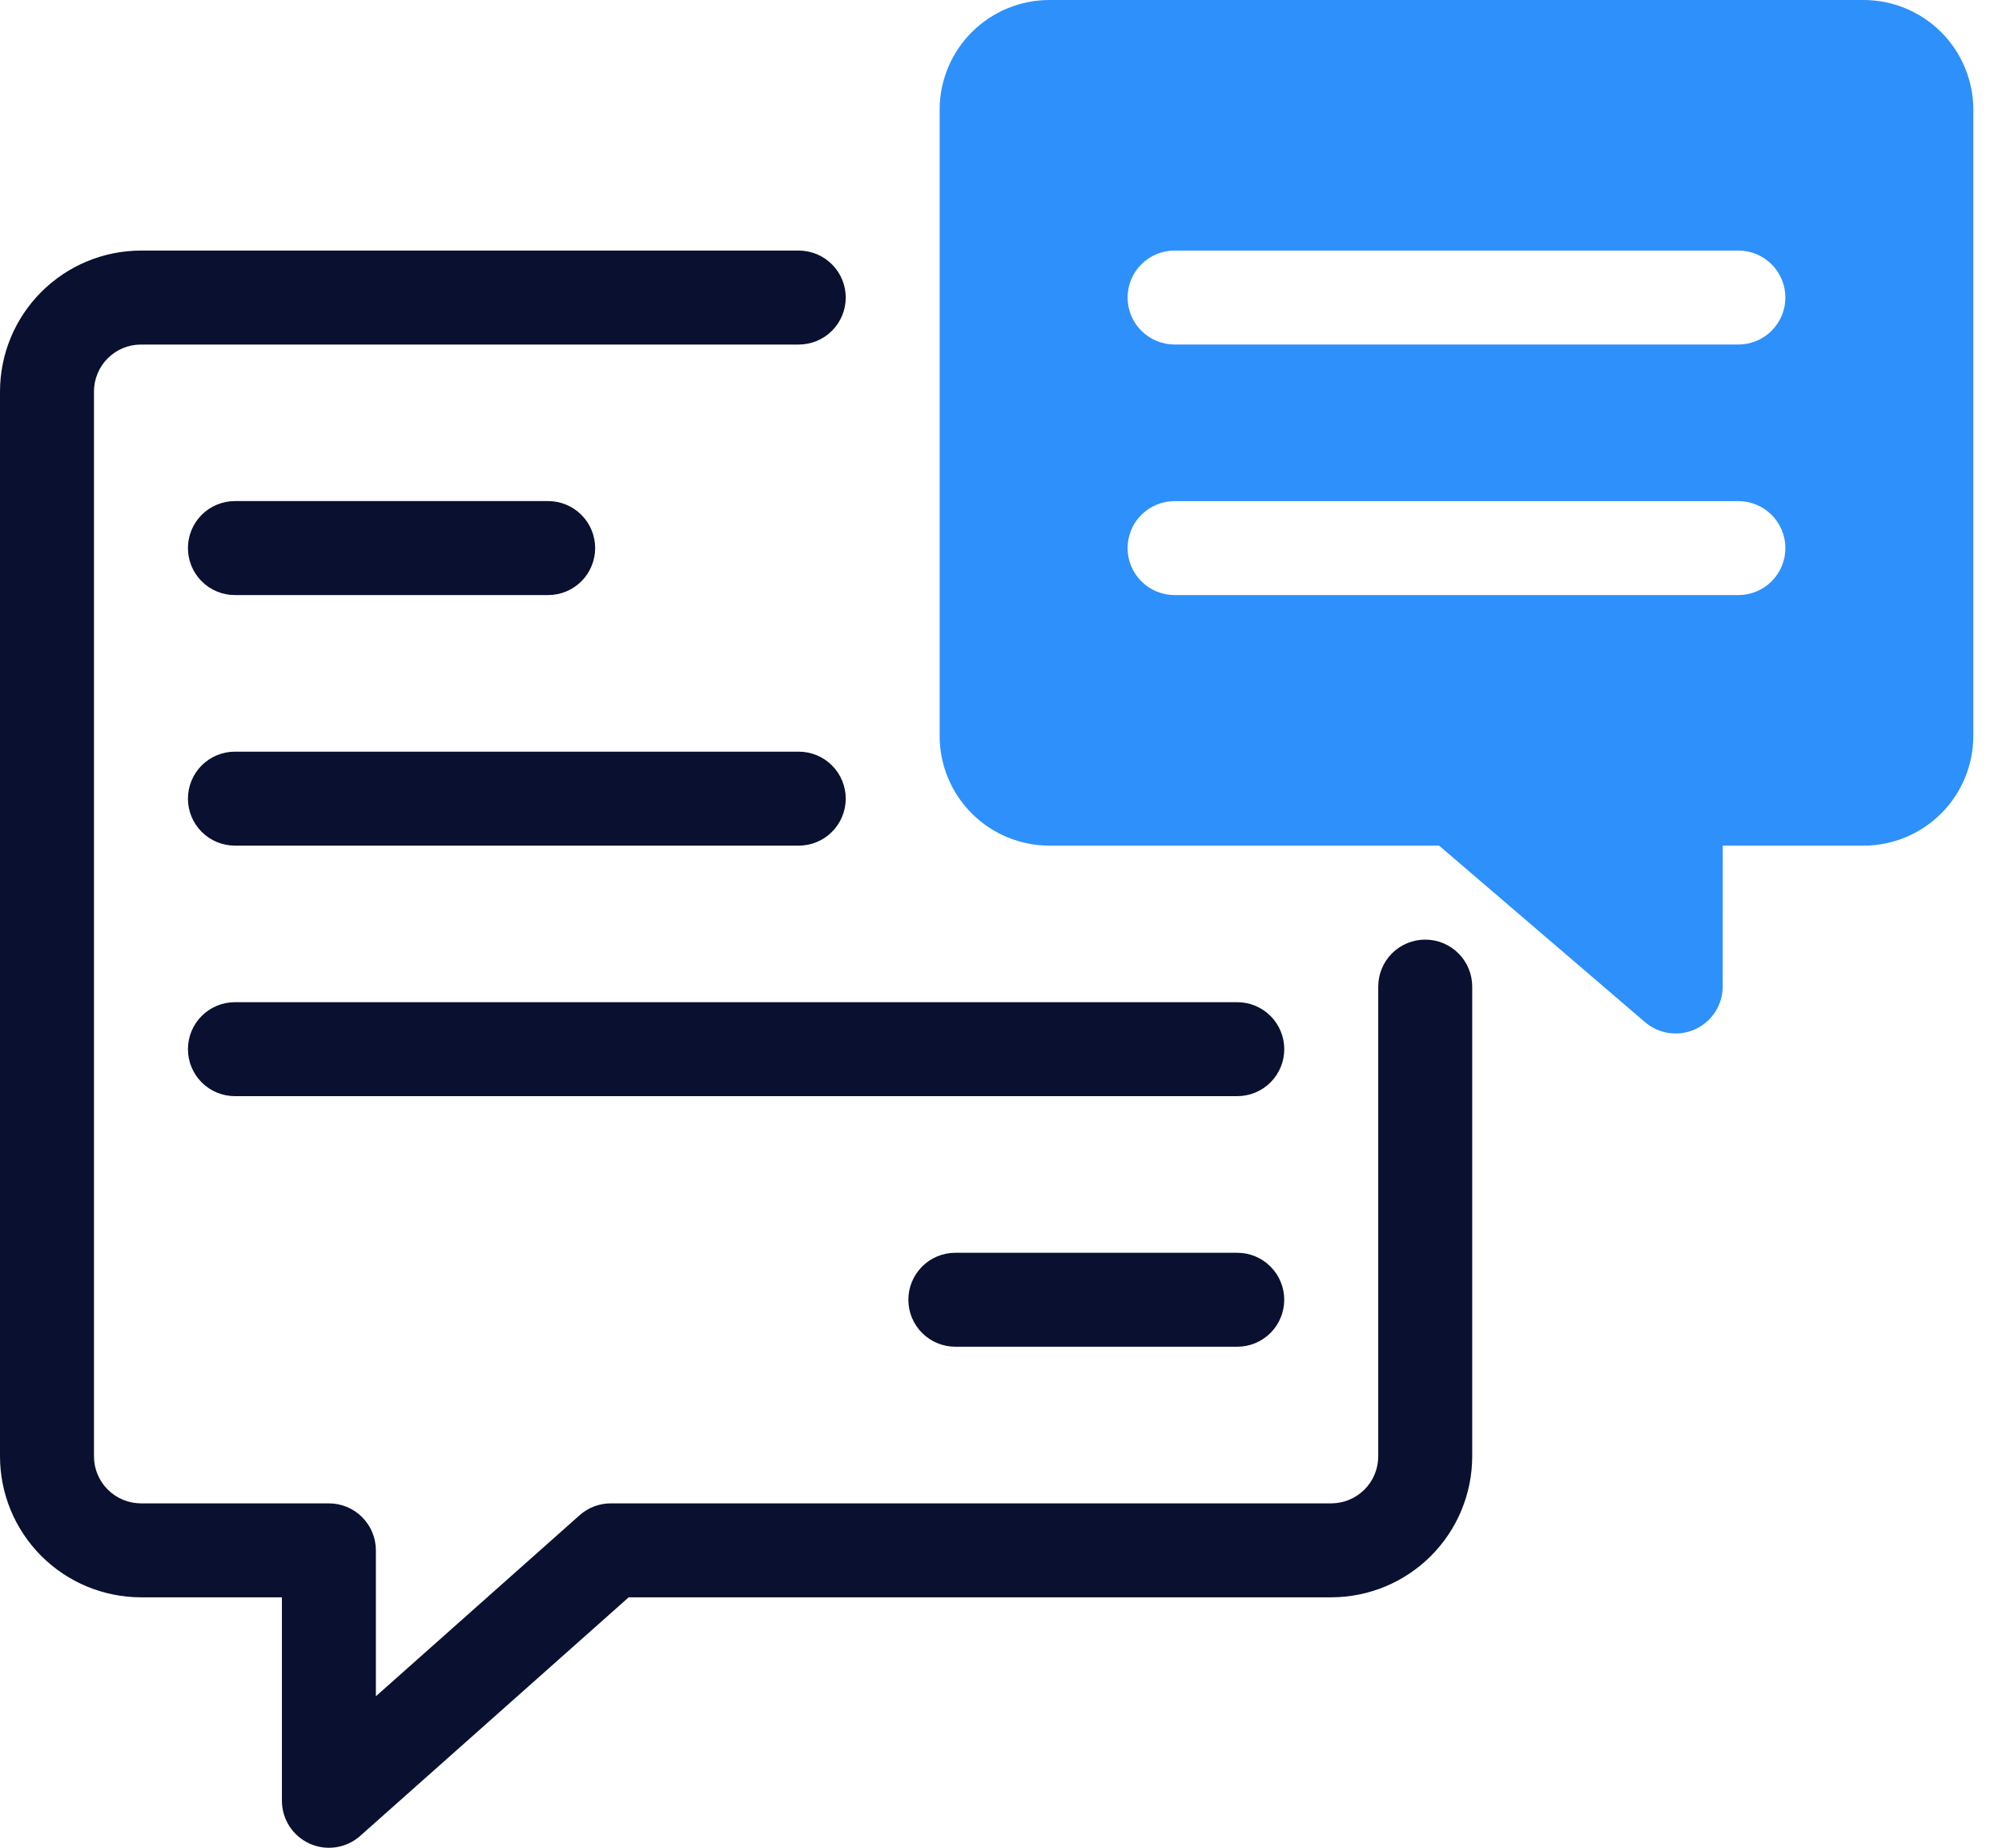
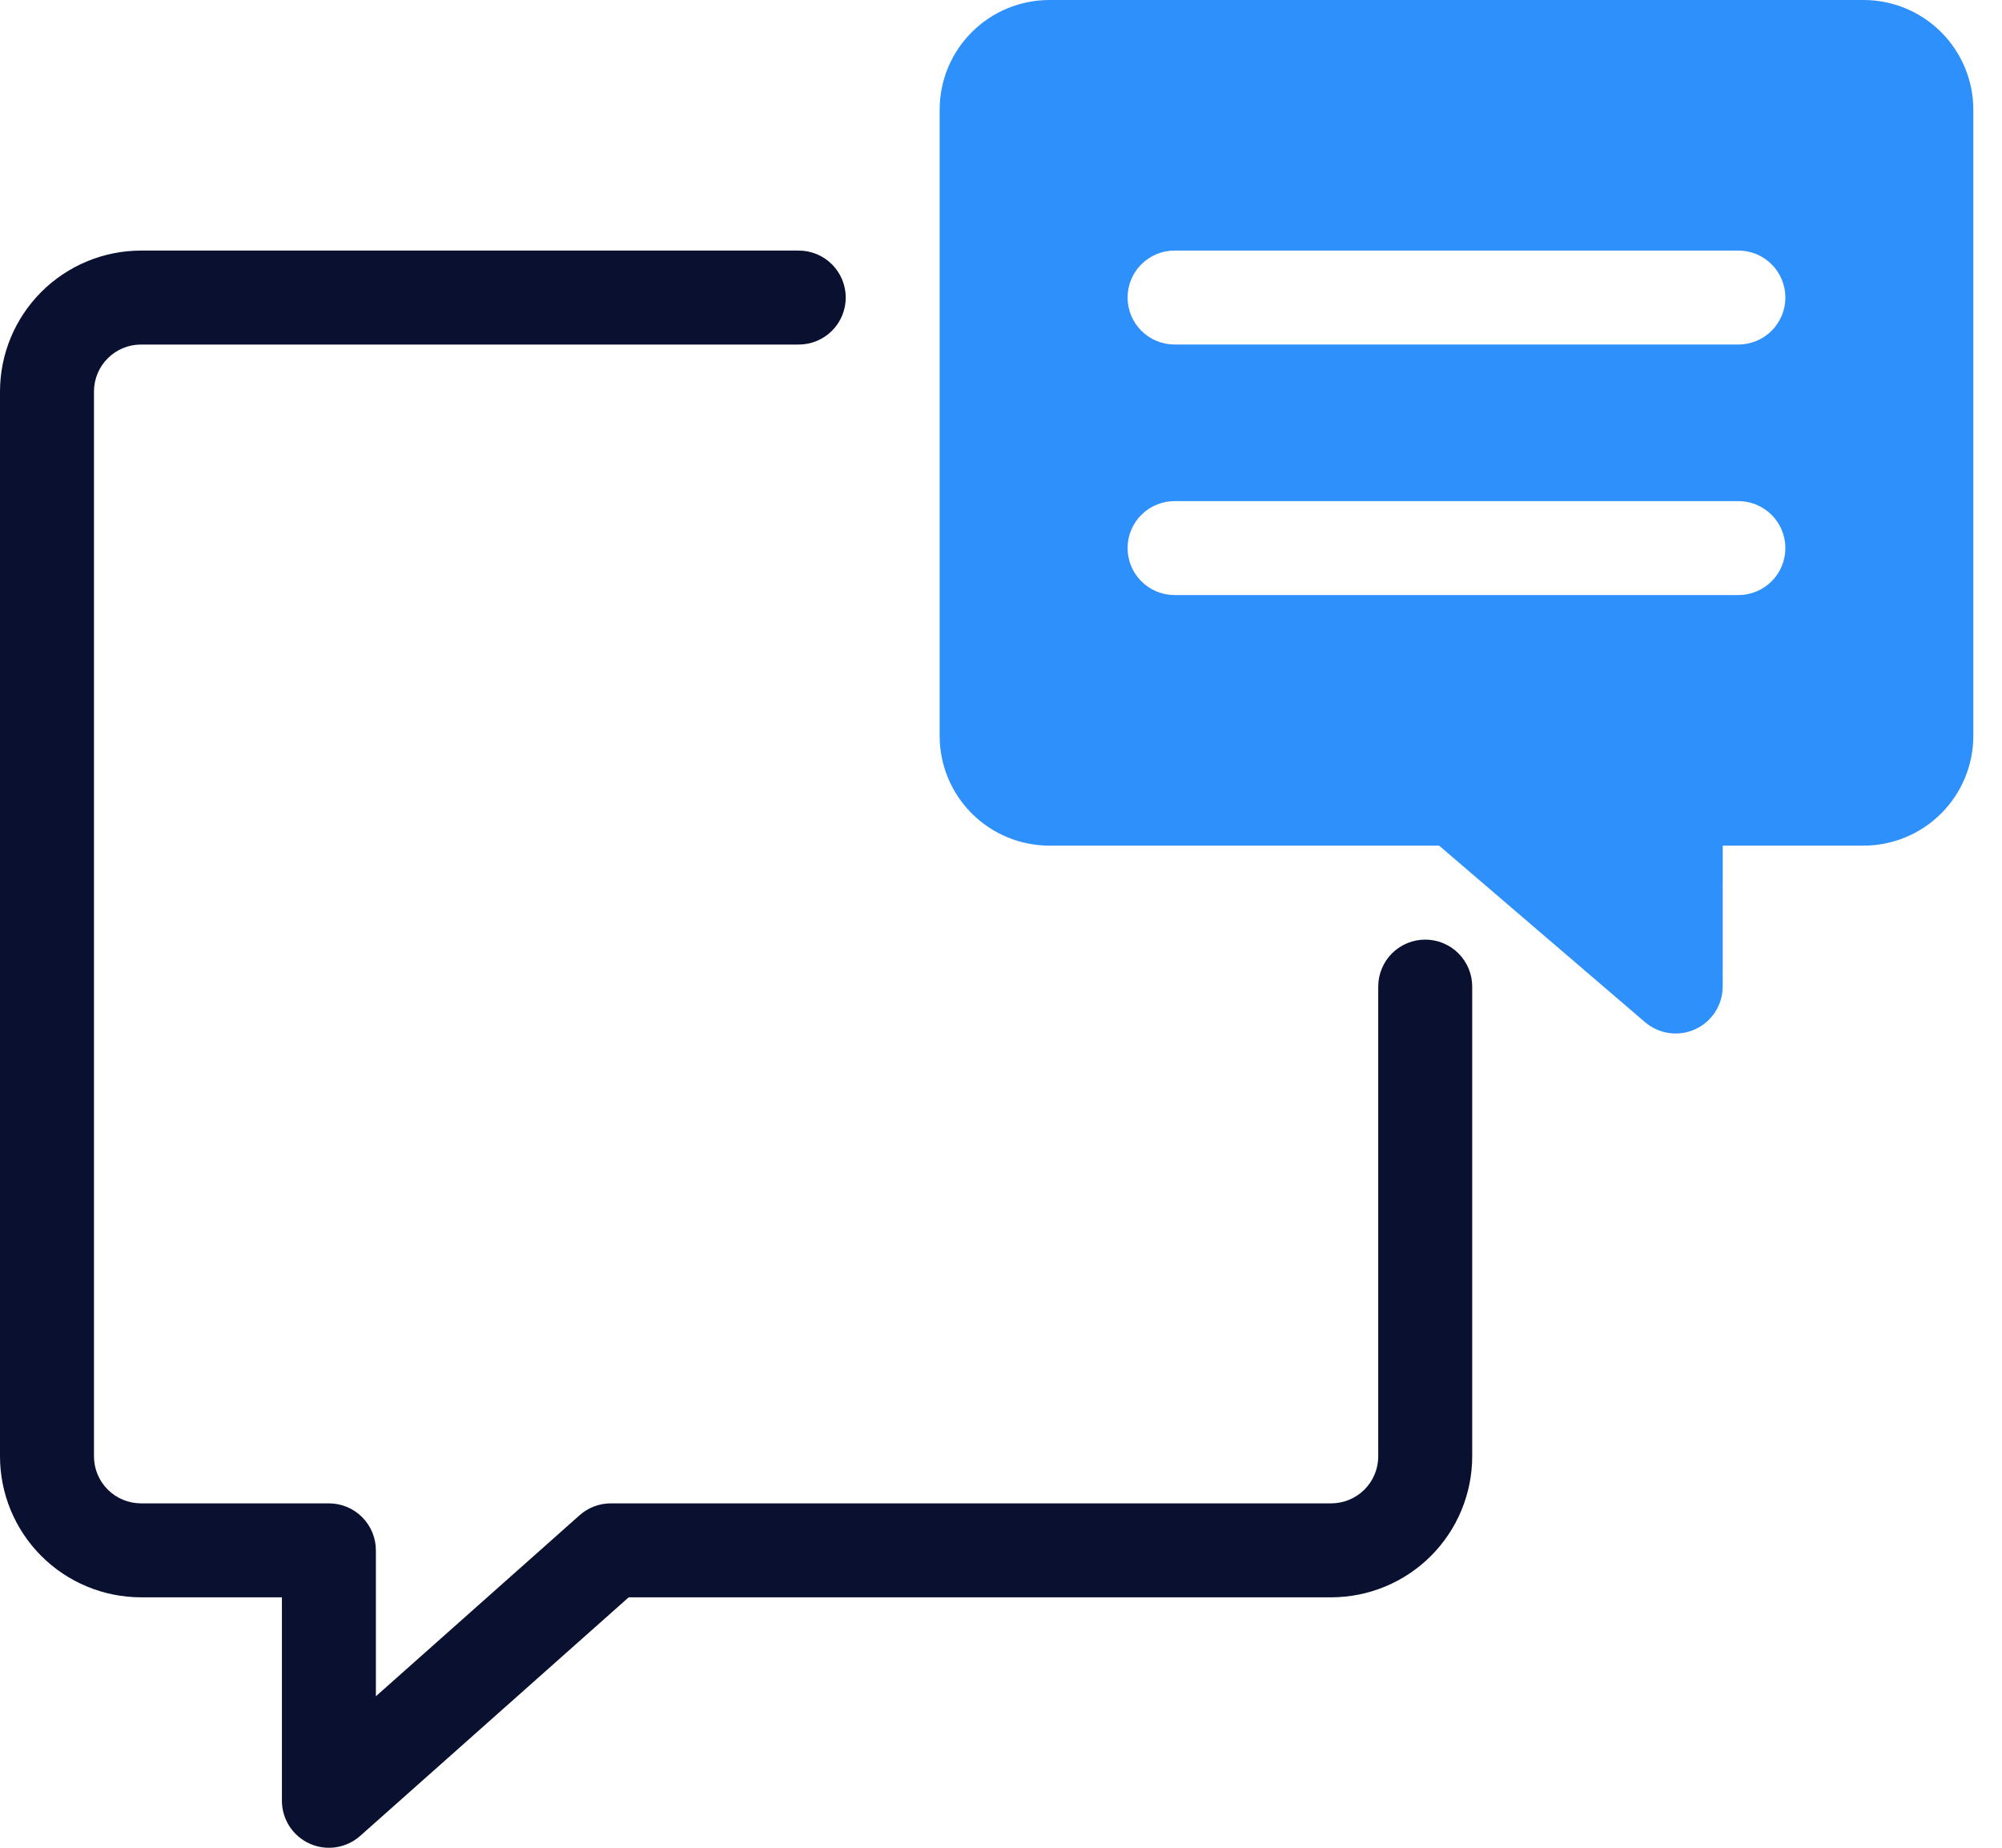
<svg xmlns="http://www.w3.org/2000/svg" width="65" height="60" viewBox="0 0 65 60" fill="none">
  <path d="M46.273 30.511C45.869 30.511 45.481 30.672 45.195 30.957C44.909 31.244 44.748 31.632 44.748 32.036V47.291C44.748 47.696 44.587 48.083 44.301 48.369C44.015 48.655 43.627 48.816 43.222 48.817H19.831C19.458 48.817 19.098 48.954 18.819 49.202L12.204 55.081V50.342C12.204 49.938 12.043 49.55 11.757 49.264C11.471 48.977 11.083 48.817 10.678 48.817H4.577C4.172 48.816 3.784 48.655 3.498 48.369C3.212 48.083 3.051 47.696 3.051 47.291V12.713C3.051 12.309 3.212 11.921 3.498 11.635C3.784 11.349 4.172 11.188 4.577 11.188H25.933C26.338 11.188 26.726 11.027 27.012 10.741C27.298 10.455 27.459 10.067 27.459 9.662C27.459 9.258 27.298 8.87 27.012 8.584C26.726 8.297 26.338 8.137 25.933 8.137H4.577C3.363 8.138 2.2 8.621 1.342 9.479C0.484 10.337 0.001 11.5 0 12.713V47.291C0.001 48.505 0.484 49.668 1.342 50.526C2.2 51.384 3.363 51.866 4.577 51.868H9.153V58.478C9.154 58.772 9.24 59.059 9.399 59.305C9.559 59.551 9.787 59.746 10.055 59.867C10.322 59.987 10.619 60.028 10.91 59.983C11.2 59.939 11.471 59.813 11.691 59.618L20.412 51.868H43.222C44.436 51.866 45.599 51.384 46.457 50.526C47.315 49.668 47.798 48.505 47.799 47.291V32.036C47.799 31.632 47.638 31.244 47.352 30.957C47.066 30.672 46.678 30.511 46.273 30.511Z" fill="#0A102F" />
-   <path d="M7.627 19.323H17.797C18.202 19.323 18.59 19.162 18.876 18.876C19.162 18.59 19.323 18.202 19.323 17.797C19.323 17.392 19.162 17.004 18.876 16.718C18.59 16.432 18.202 16.271 17.797 16.271H7.627C7.222 16.271 6.834 16.432 6.548 16.718C6.262 17.004 6.102 17.392 6.102 17.797C6.102 18.202 6.262 18.59 6.548 18.876C6.834 19.162 7.222 19.323 7.627 19.323Z" fill="#0A102F" />
-   <path d="M40.171 40.68H31.018C30.613 40.68 30.225 40.84 29.939 41.127C29.653 41.413 29.492 41.801 29.492 42.205C29.492 42.61 29.653 42.998 29.939 43.284C30.225 43.57 30.613 43.731 31.018 43.731H40.171C40.575 43.731 40.963 43.57 41.249 43.284C41.535 42.998 41.696 42.61 41.696 42.205C41.696 41.801 41.535 41.413 41.249 41.127C40.963 40.84 40.575 40.68 40.171 40.68Z" fill="#0A102F" />
-   <path d="M7.627 27.459H25.933C26.338 27.459 26.726 27.299 27.012 27.012C27.298 26.726 27.459 26.338 27.459 25.934C27.459 25.529 27.298 25.141 27.012 24.855C26.726 24.569 26.338 24.408 25.933 24.408H7.627C7.222 24.408 6.834 24.569 6.548 24.855C6.262 25.141 6.102 25.529 6.102 25.934C6.102 26.338 6.262 26.726 6.548 27.012C6.834 27.299 7.222 27.459 7.627 27.459Z" fill="#0A102F" />
-   <path d="M6.102 34.069C6.102 34.473 6.262 34.861 6.548 35.147C6.834 35.433 7.222 35.594 7.627 35.594H40.171C40.576 35.594 40.964 35.433 41.25 35.147C41.536 34.861 41.697 34.473 41.697 34.069C41.697 33.664 41.536 33.276 41.25 32.99C40.964 32.704 40.576 32.543 40.171 32.543H7.627C7.222 32.543 6.834 32.704 6.548 32.99C6.262 33.276 6.102 33.664 6.102 34.069Z" fill="#0A102F" />
  <path d="M60.509 0H34.067C33.124 0.001 32.219 0.377 31.552 1.044C30.884 1.711 30.509 2.616 30.508 3.559V23.899C30.509 24.843 30.884 25.748 31.552 26.415C32.219 27.082 33.124 27.458 34.067 27.459H46.724L53.413 33.194C53.635 33.383 53.906 33.505 54.195 33.545C54.484 33.585 54.778 33.542 55.043 33.42C55.308 33.298 55.532 33.103 55.69 32.858C55.847 32.612 55.931 32.327 55.932 32.035L55.933 27.459H60.509C61.453 27.458 62.358 27.082 63.025 26.415C63.692 25.748 64.068 24.843 64.069 23.899V3.559C64.068 2.616 63.692 1.711 63.025 1.044C62.358 0.377 61.453 0.001 60.509 0ZM56.441 19.323H38.135C37.731 19.323 37.343 19.162 37.057 18.876C36.77 18.59 36.61 18.202 36.61 17.797C36.61 17.393 36.77 17.005 37.057 16.719C37.343 16.433 37.731 16.272 38.135 16.272H56.441C56.846 16.272 57.234 16.433 57.52 16.719C57.806 17.005 57.967 17.393 57.967 17.797C57.967 18.202 57.806 18.59 57.52 18.876C57.234 19.162 56.846 19.323 56.441 19.323ZM56.441 11.187H38.135C37.731 11.187 37.343 11.026 37.057 10.74C36.77 10.454 36.61 10.066 36.61 9.662C36.61 9.257 36.77 8.869 37.057 8.583C37.343 8.297 37.731 8.136 38.135 8.136H56.441C56.846 8.136 57.234 8.297 57.52 8.583C57.806 8.869 57.967 9.257 57.967 9.662C57.967 10.066 57.806 10.454 57.52 10.74C57.234 11.026 56.846 11.187 56.441 11.187Z" fill="#2E90FA" />
</svg>